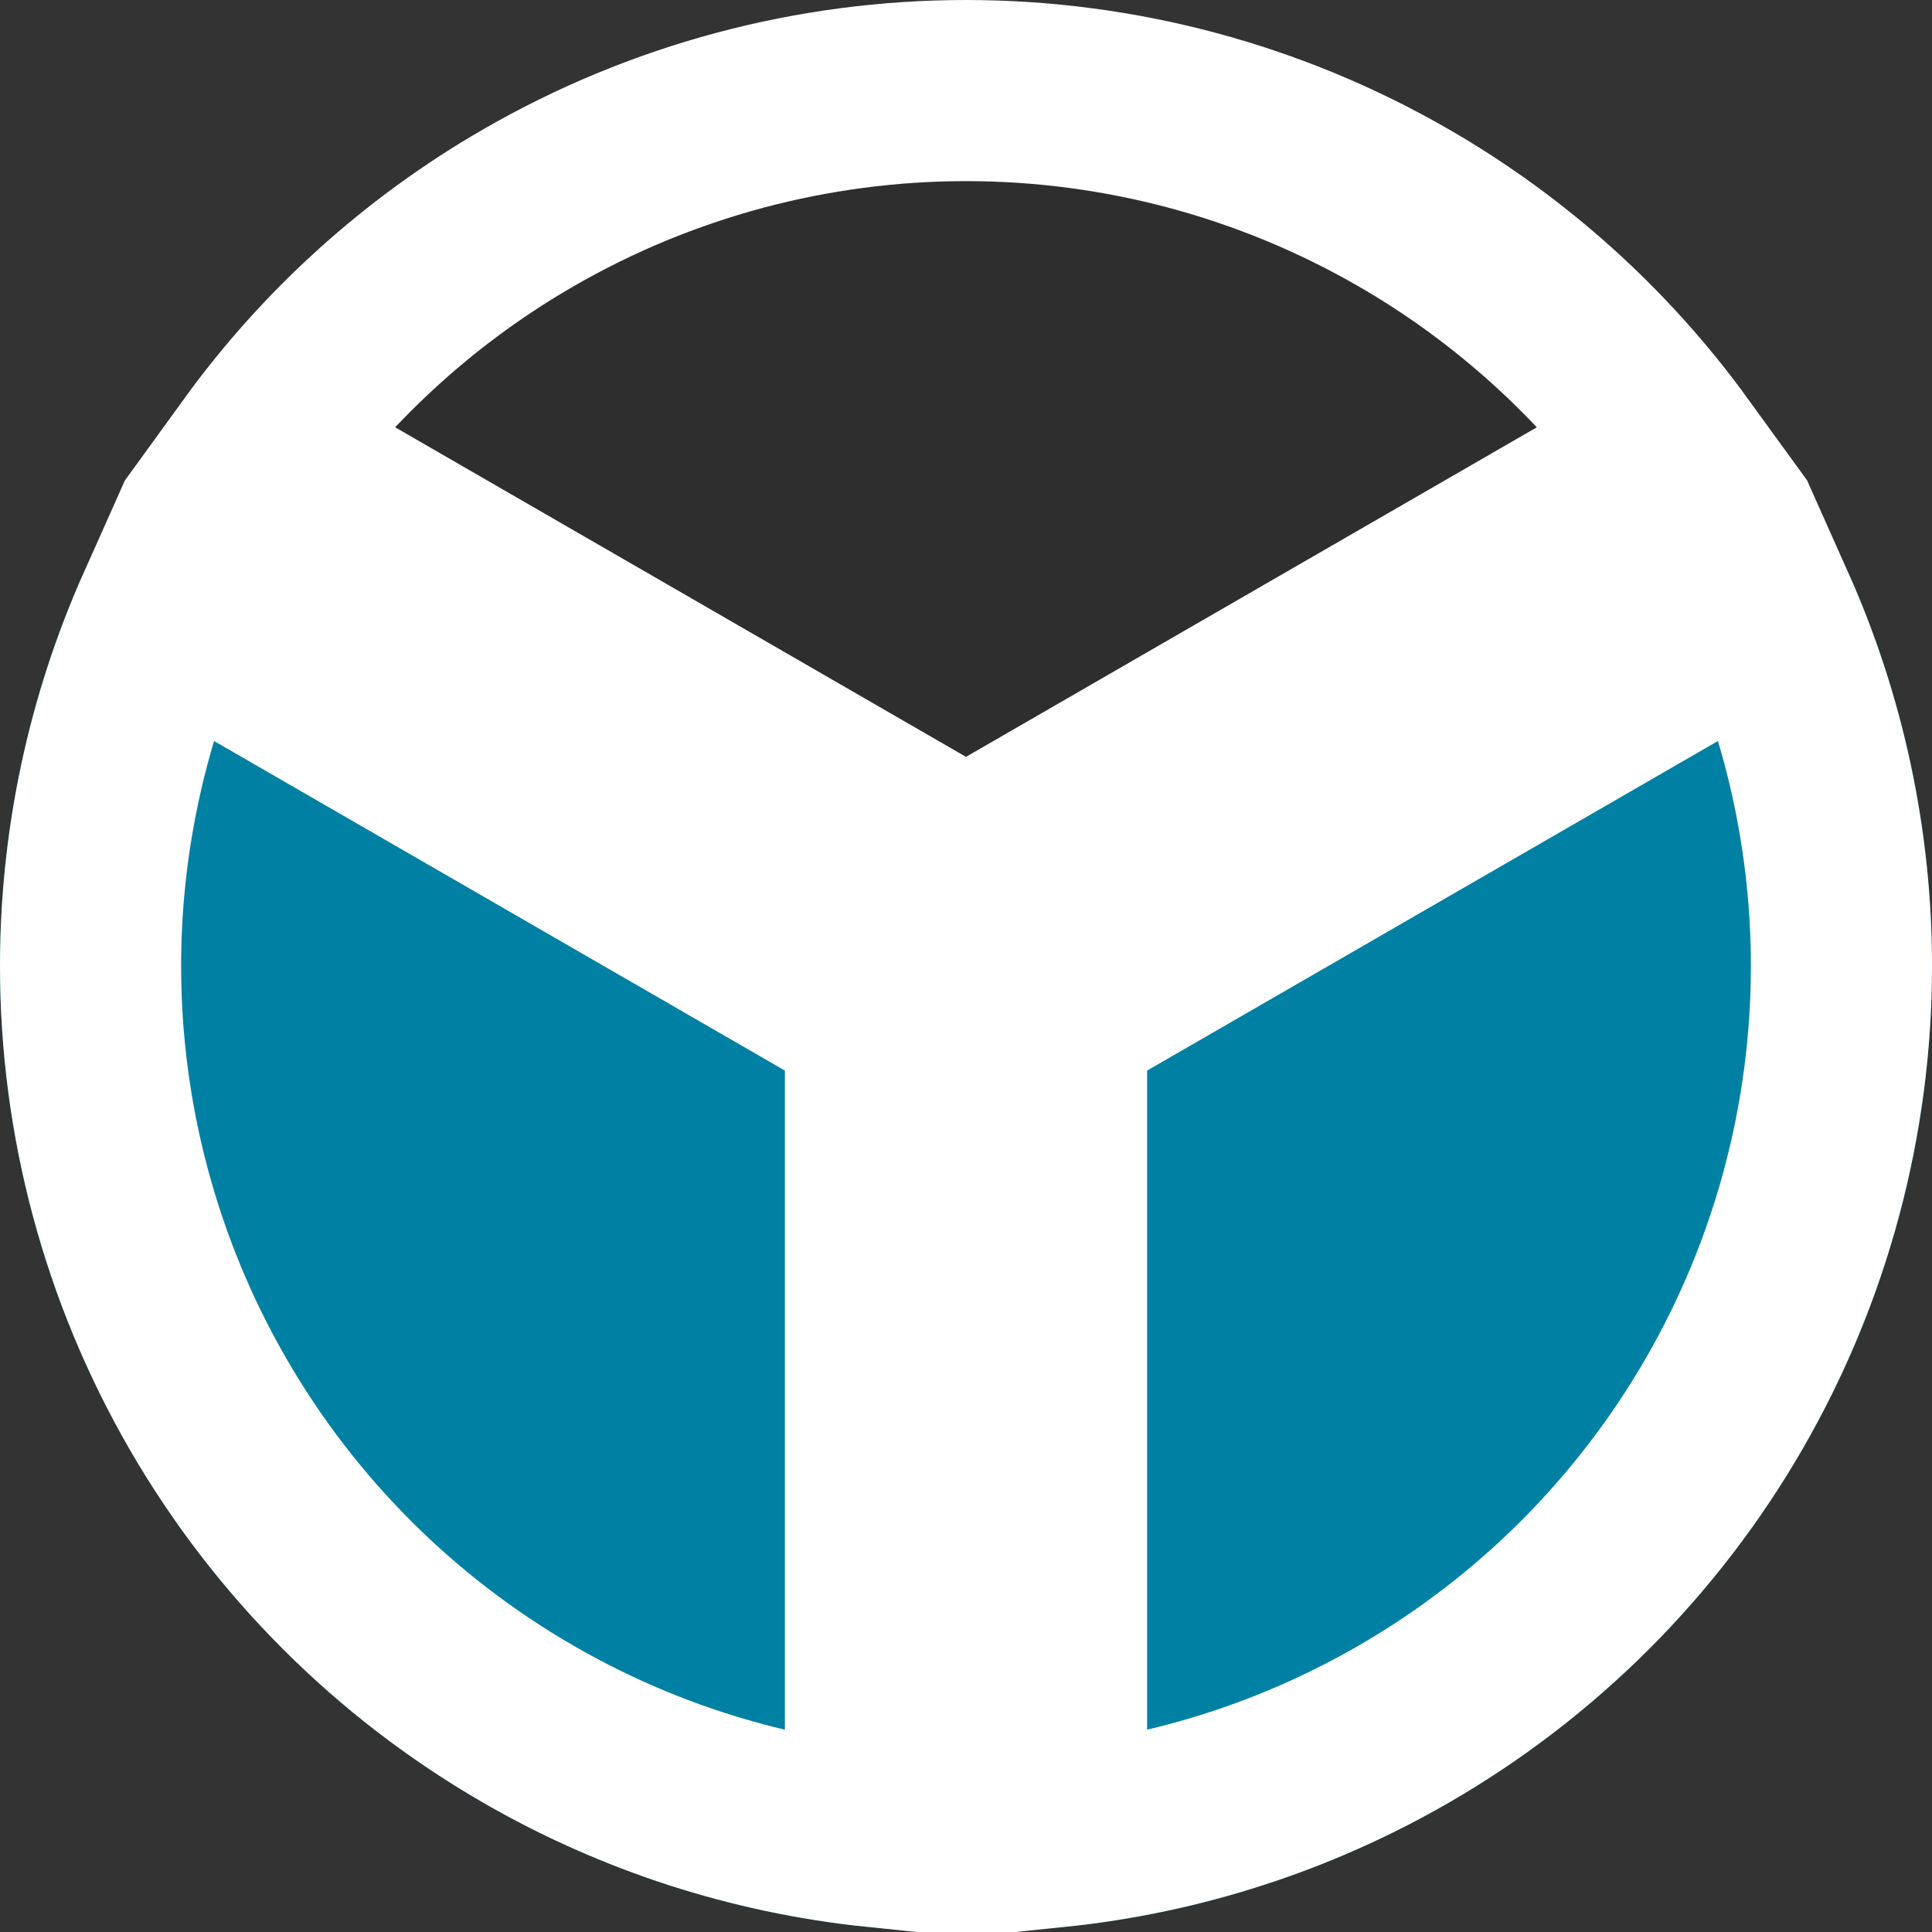
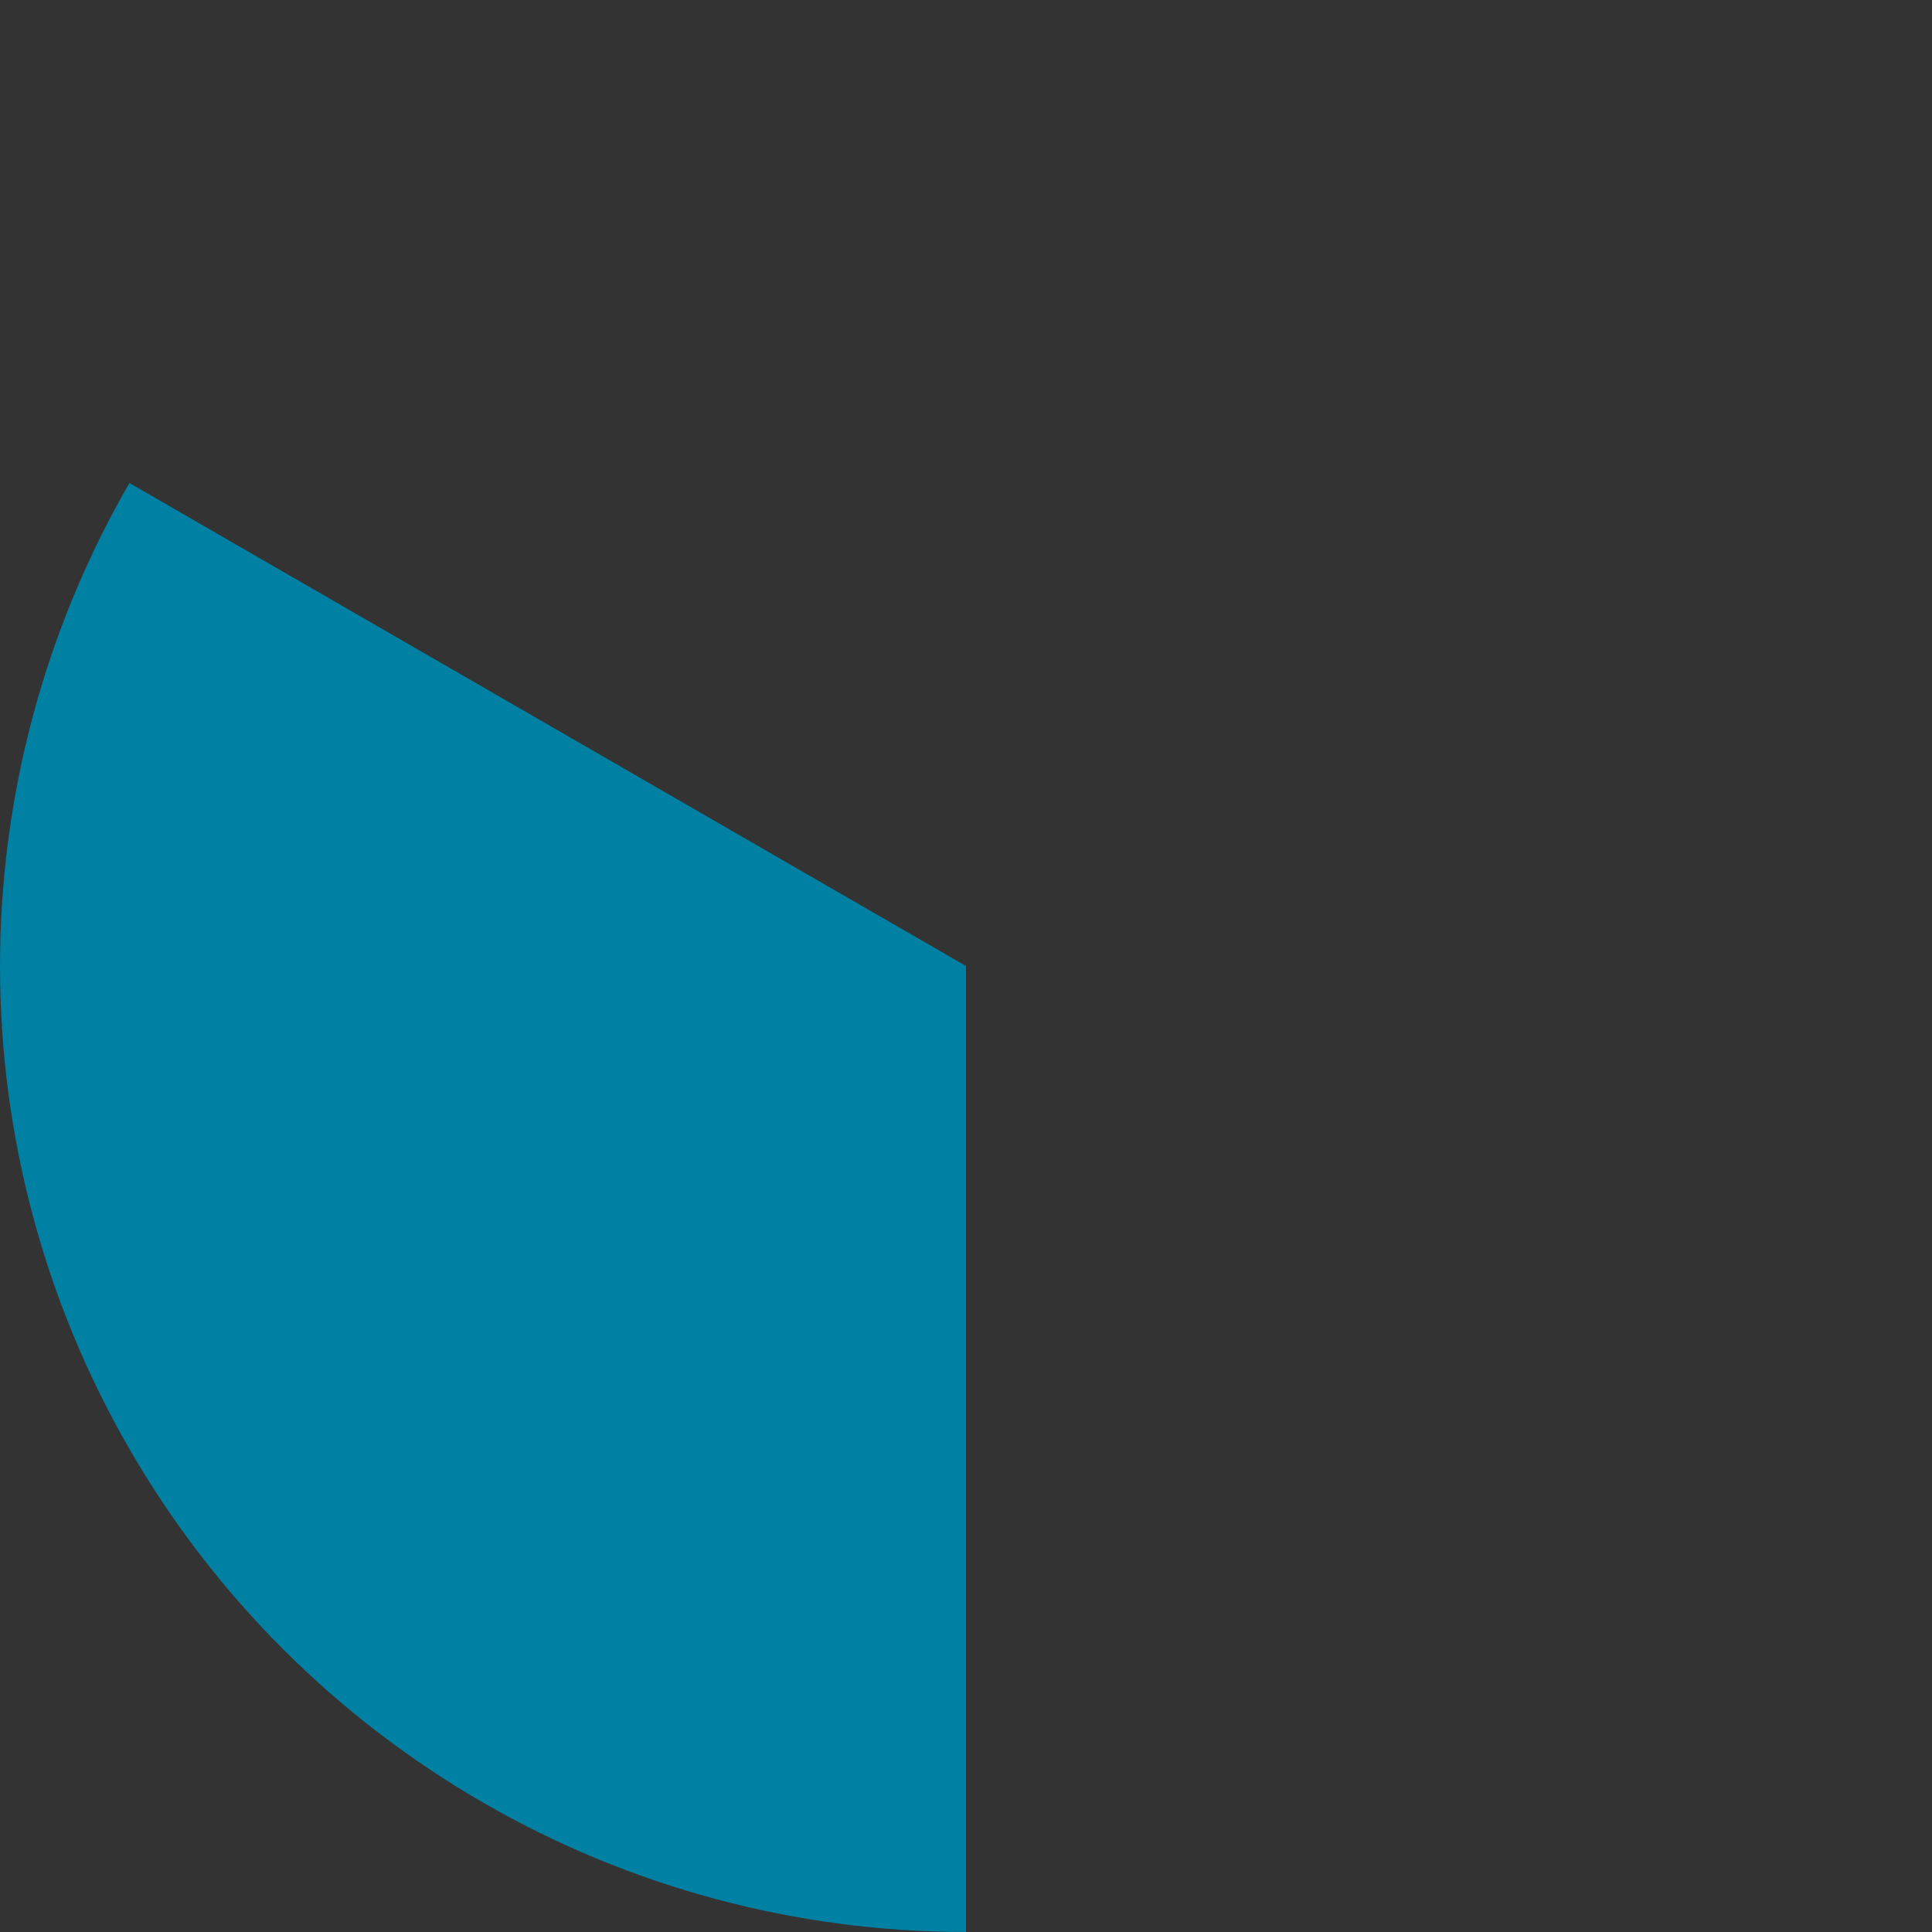
<svg xmlns="http://www.w3.org/2000/svg" width="32" height="32" viewBox="0 0 32 32" fill="none">
  <rect x="0" y="0" width="32" height="32" fill="#333333" stroke="none" />
  <path d="M16 32C13.191 32 10.432 31.261 8 29.856C5.568 28.452 3.548 26.432 2.144 24C0.739 21.568 -8.61601e-08 18.808 0 16C8.61601e-08 13.191 0.739 10.432 2.144 8L16 16L16 32Z" fill="#0080A3" />
-   <path d="M8 2.144C5.568 3.548 3.548 5.568 2.144 8L16 16L22.928 12L29.856 8C28.452 5.568 26.432 3.548 24 2.144C21.568 0.739 18.808 2.48649e-07 16 0C13.191 -2.48649e-07 10.432 0.739 8 2.144Z" fill="black" fill-opacity="0.1" />
-   <path d="M29.856 8L22.928 12L16 16L16 32C18.809 32 21.568 31.261 24 29.856C26.432 28.452 28.452 26.432 29.856 24C31.261 21.568 32 18.809 32 16C32 13.191 31.261 10.432 29.856 8Z" fill="#0080A3" />
-   <path d="M22.178 10.701L16 14.268L4.26 7.49C5.452 5.845 6.981 4.464 8.75 3.443C10.954 2.17 13.455 1.5 16 1.5C18.545 1.5 21.046 2.17 23.25 3.443C25.019 4.464 26.547 5.845 27.74 7.49L22.178 10.701ZM23.678 13.299L29.24 10.088C30.068 11.943 30.5 13.957 30.5 16C30.5 18.545 29.83 21.046 28.557 23.25C27.285 25.454 25.454 27.285 23.25 28.557C21.481 29.579 19.521 30.212 17.5 30.422L17.5 16.866L23.678 13.299ZM14.5 30.422C12.479 30.212 10.519 29.579 8.75 28.557C6.546 27.285 4.715 25.454 3.443 23.25C2.17 21.046 1.5 18.545 1.5 16C1.5 13.957 1.932 11.943 2.76 10.088L14.5 16.866L14.5 30.422Z" stroke="white" stroke-width="3" />
</svg>